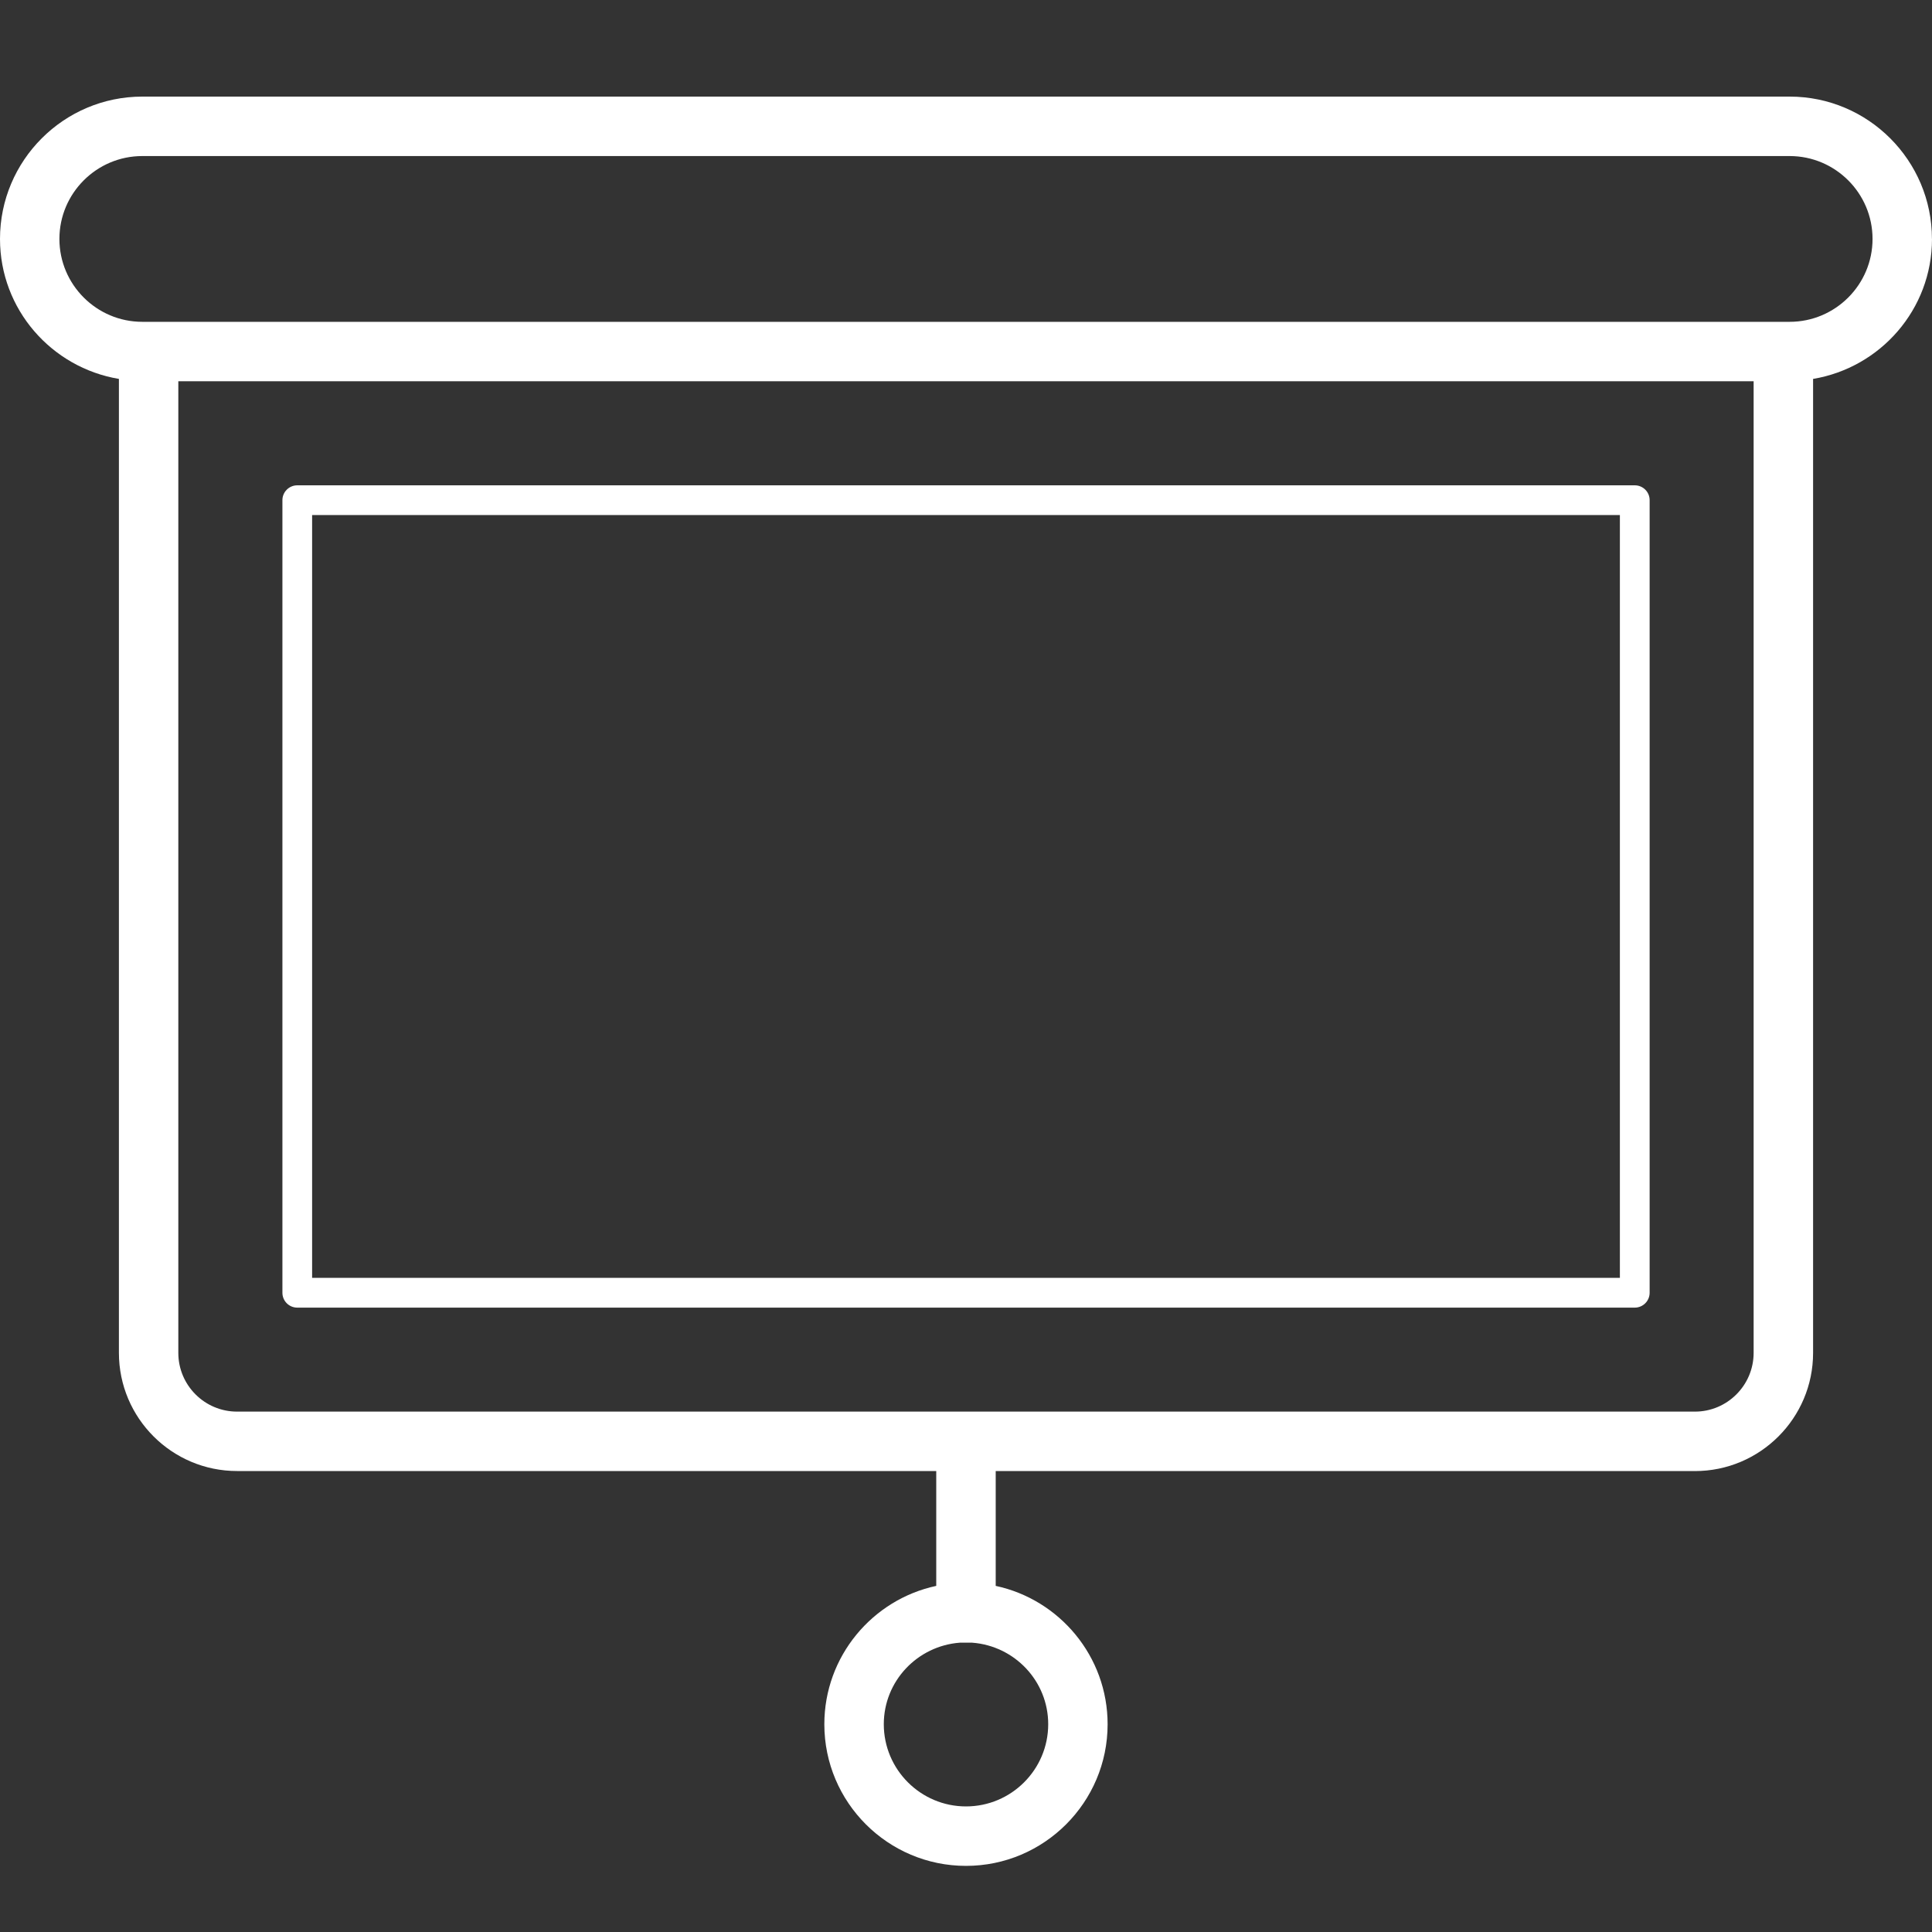
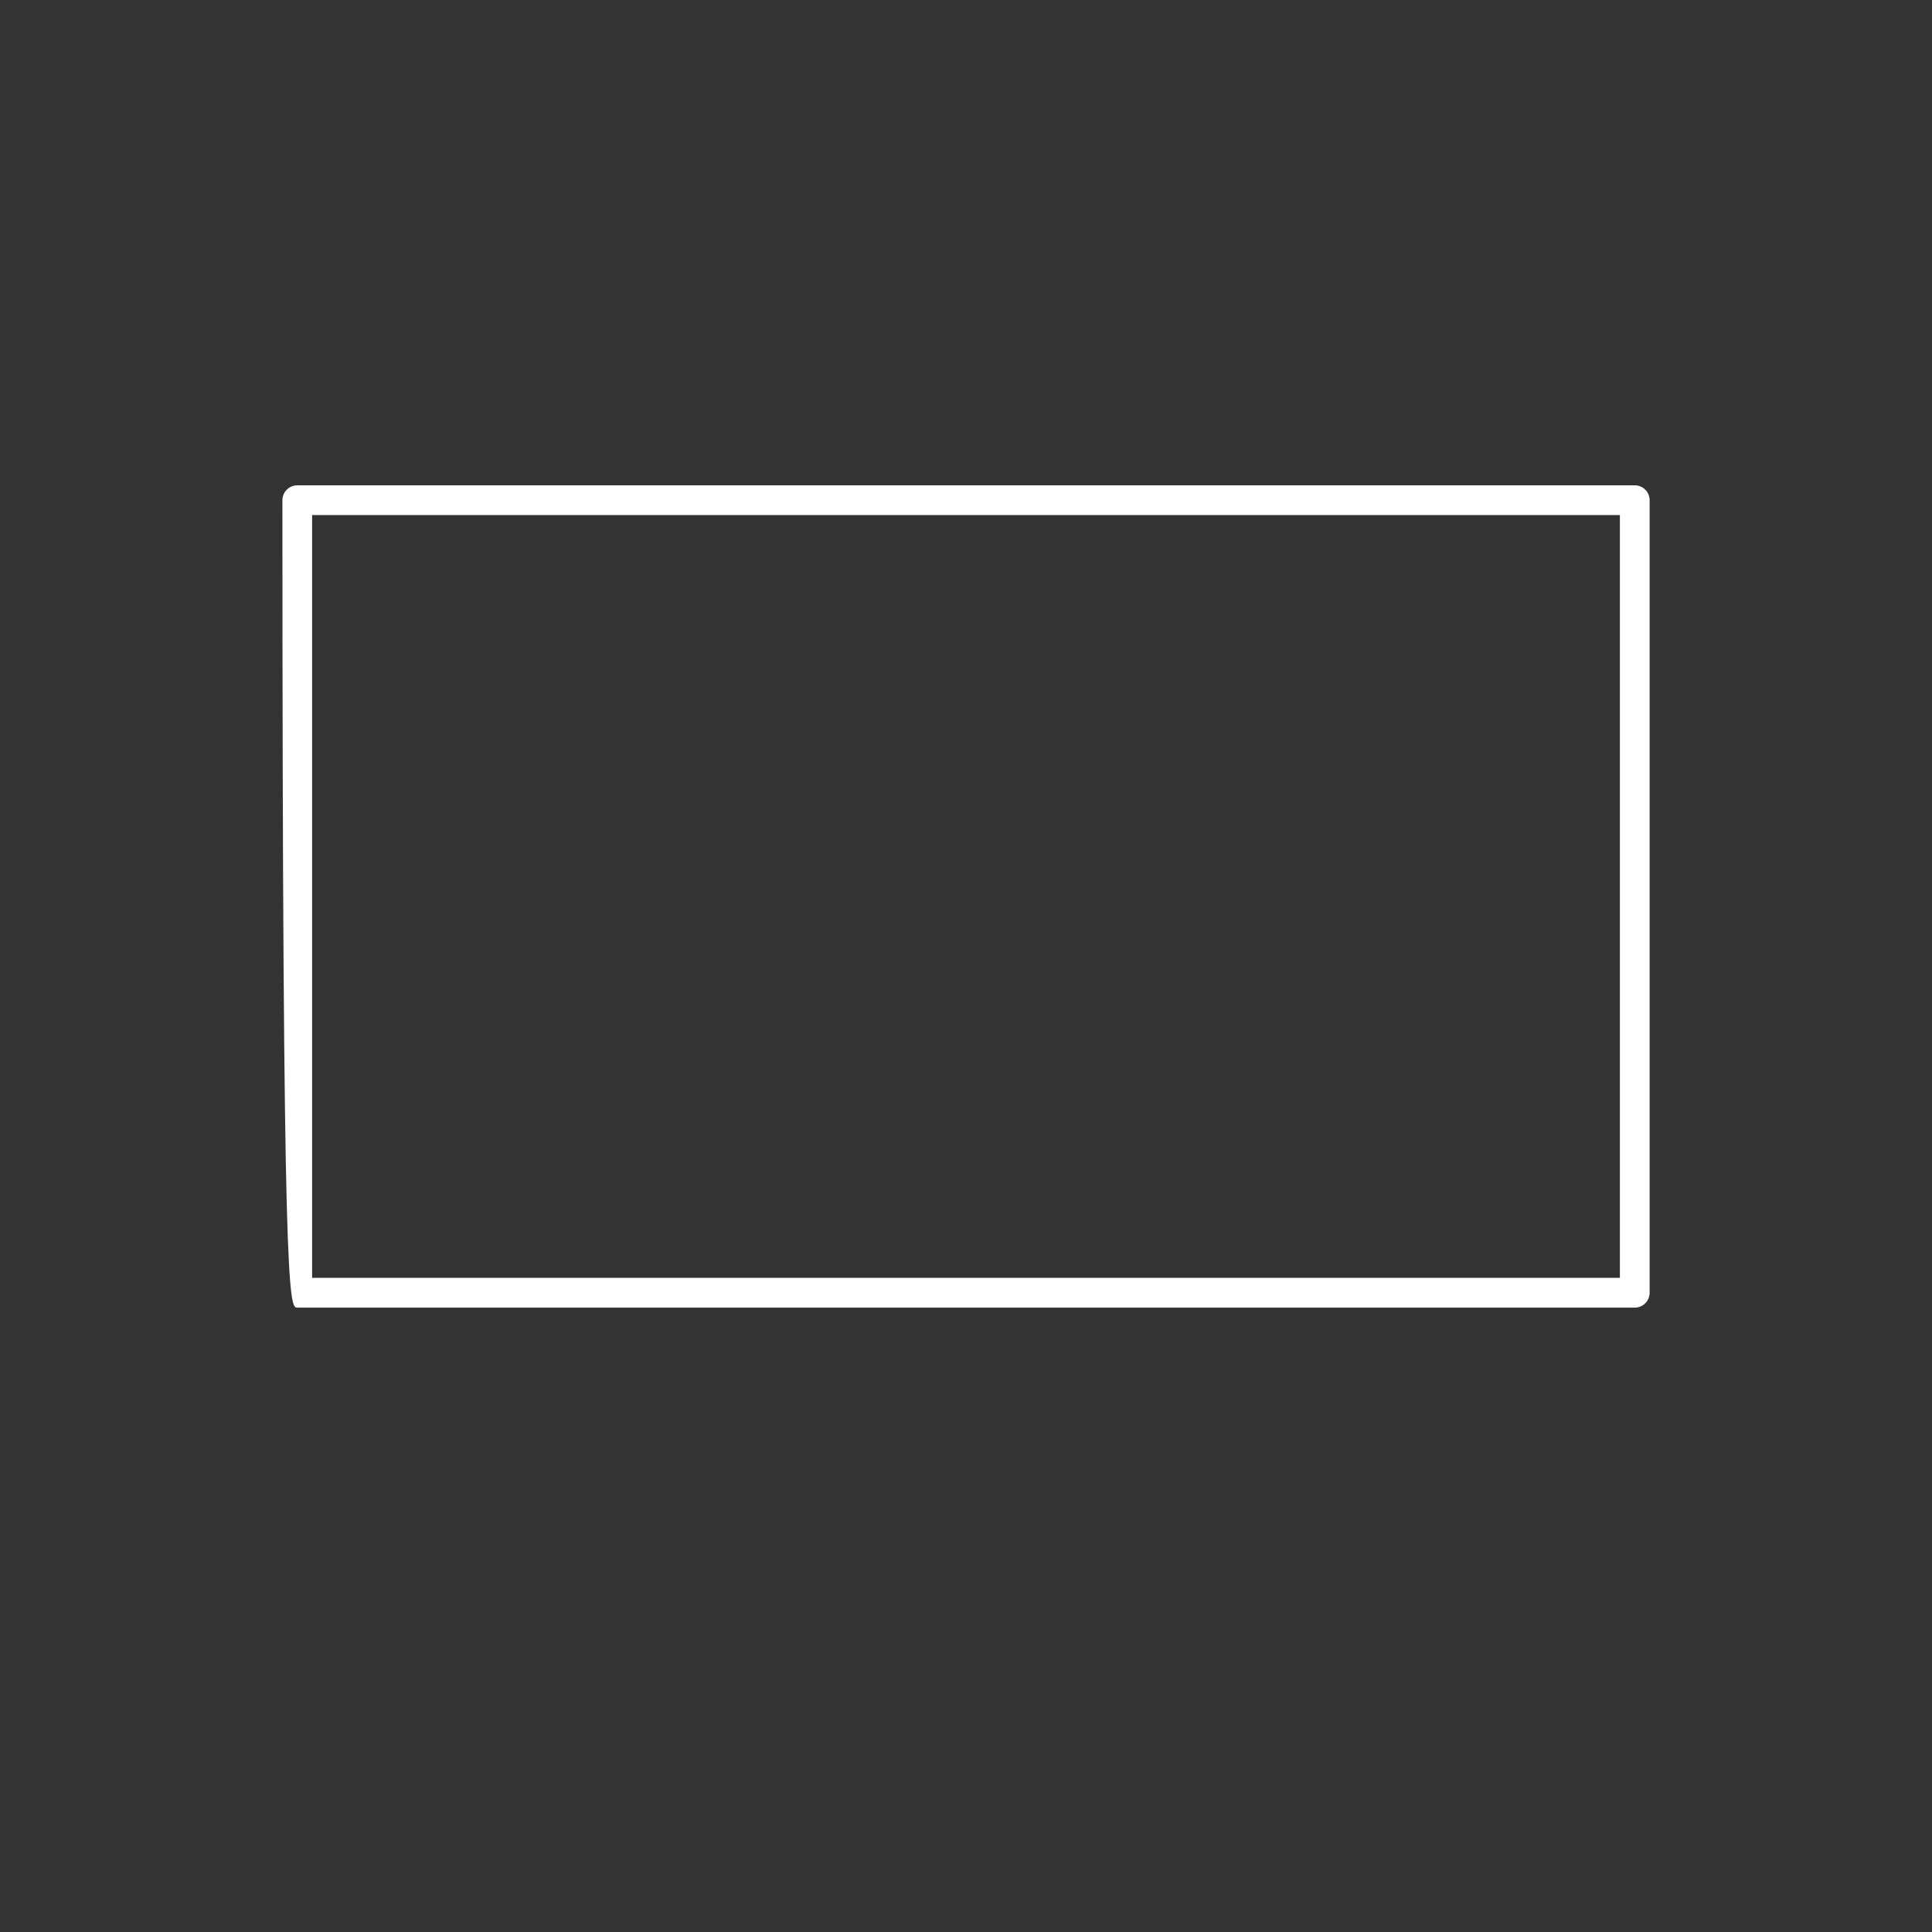
<svg xmlns="http://www.w3.org/2000/svg" width="40" height="40" viewBox="0 0 40 40" fill="none">
  <rect x="0" y="0" width="40" height="40" fill="#333333" stroke="none" />
-   <path d="M6.155 27.073H33.846C34.016 27.073 34.154 26.935 34.154 26.765V10.355C34.154 10.185 34.016 10.048 33.846 10.048H6.155C5.985 10.048 5.847 10.186 5.847 10.355L5.847 26.765C5.847 26.935 5.984 27.073 6.155 27.073V27.073ZM6.462 10.663H33.538V26.457H6.462V10.663Z" fill="#fff" />
-   <path d="M39.999 4.947C39.999 3.322 38.678 2 37.053 2L2.947 2C1.322 2 0 3.322 0 4.947C0 6.406 1.068 7.612 2.462 7.845V28.01C2.462 29.359 3.559 30.456 4.908 30.456L19.384 30.457V32.834C18.062 33.117 17.067 34.293 17.067 35.699C17.067 37.316 18.383 38.631 20 38.631C21.617 38.631 22.932 37.316 22.932 35.699C22.932 34.293 21.937 33.117 20.615 32.834V30.457H35.092C36.441 30.457 37.538 29.36 37.538 28.011V7.845C38.932 7.612 40 6.406 40 4.947L39.999 4.947ZM21.702 35.698C21.702 36.637 20.938 37.4 20 37.4C19.062 37.4 18.298 36.637 18.298 35.698C18.298 34.804 18.995 34.076 19.872 34.01H20.128C21.006 34.076 21.702 34.804 21.702 35.698H21.702ZM36.307 28.01C36.307 28.68 35.761 29.226 35.092 29.226L4.908 29.226C4.237 29.226 3.692 28.68 3.692 28.011V7.893H36.307L36.307 28.01ZM37.053 6.663H2.946C2 6.663 1.23 5.893 1.23 4.947C1.23 4.001 2 3.231 2.946 3.231H37.053C37.999 3.231 38.769 4.001 38.769 4.947C38.769 5.893 37.999 6.663 37.053 6.663Z" fill="#fff" />
+   <path d="M6.155 27.073H33.846C34.016 27.073 34.154 26.935 34.154 26.765V10.355C34.154 10.185 34.016 10.048 33.846 10.048H6.155C5.985 10.048 5.847 10.186 5.847 10.355C5.847 26.935 5.984 27.073 6.155 27.073V27.073ZM6.462 10.663H33.538V26.457H6.462V10.663Z" fill="#fff" />
</svg>